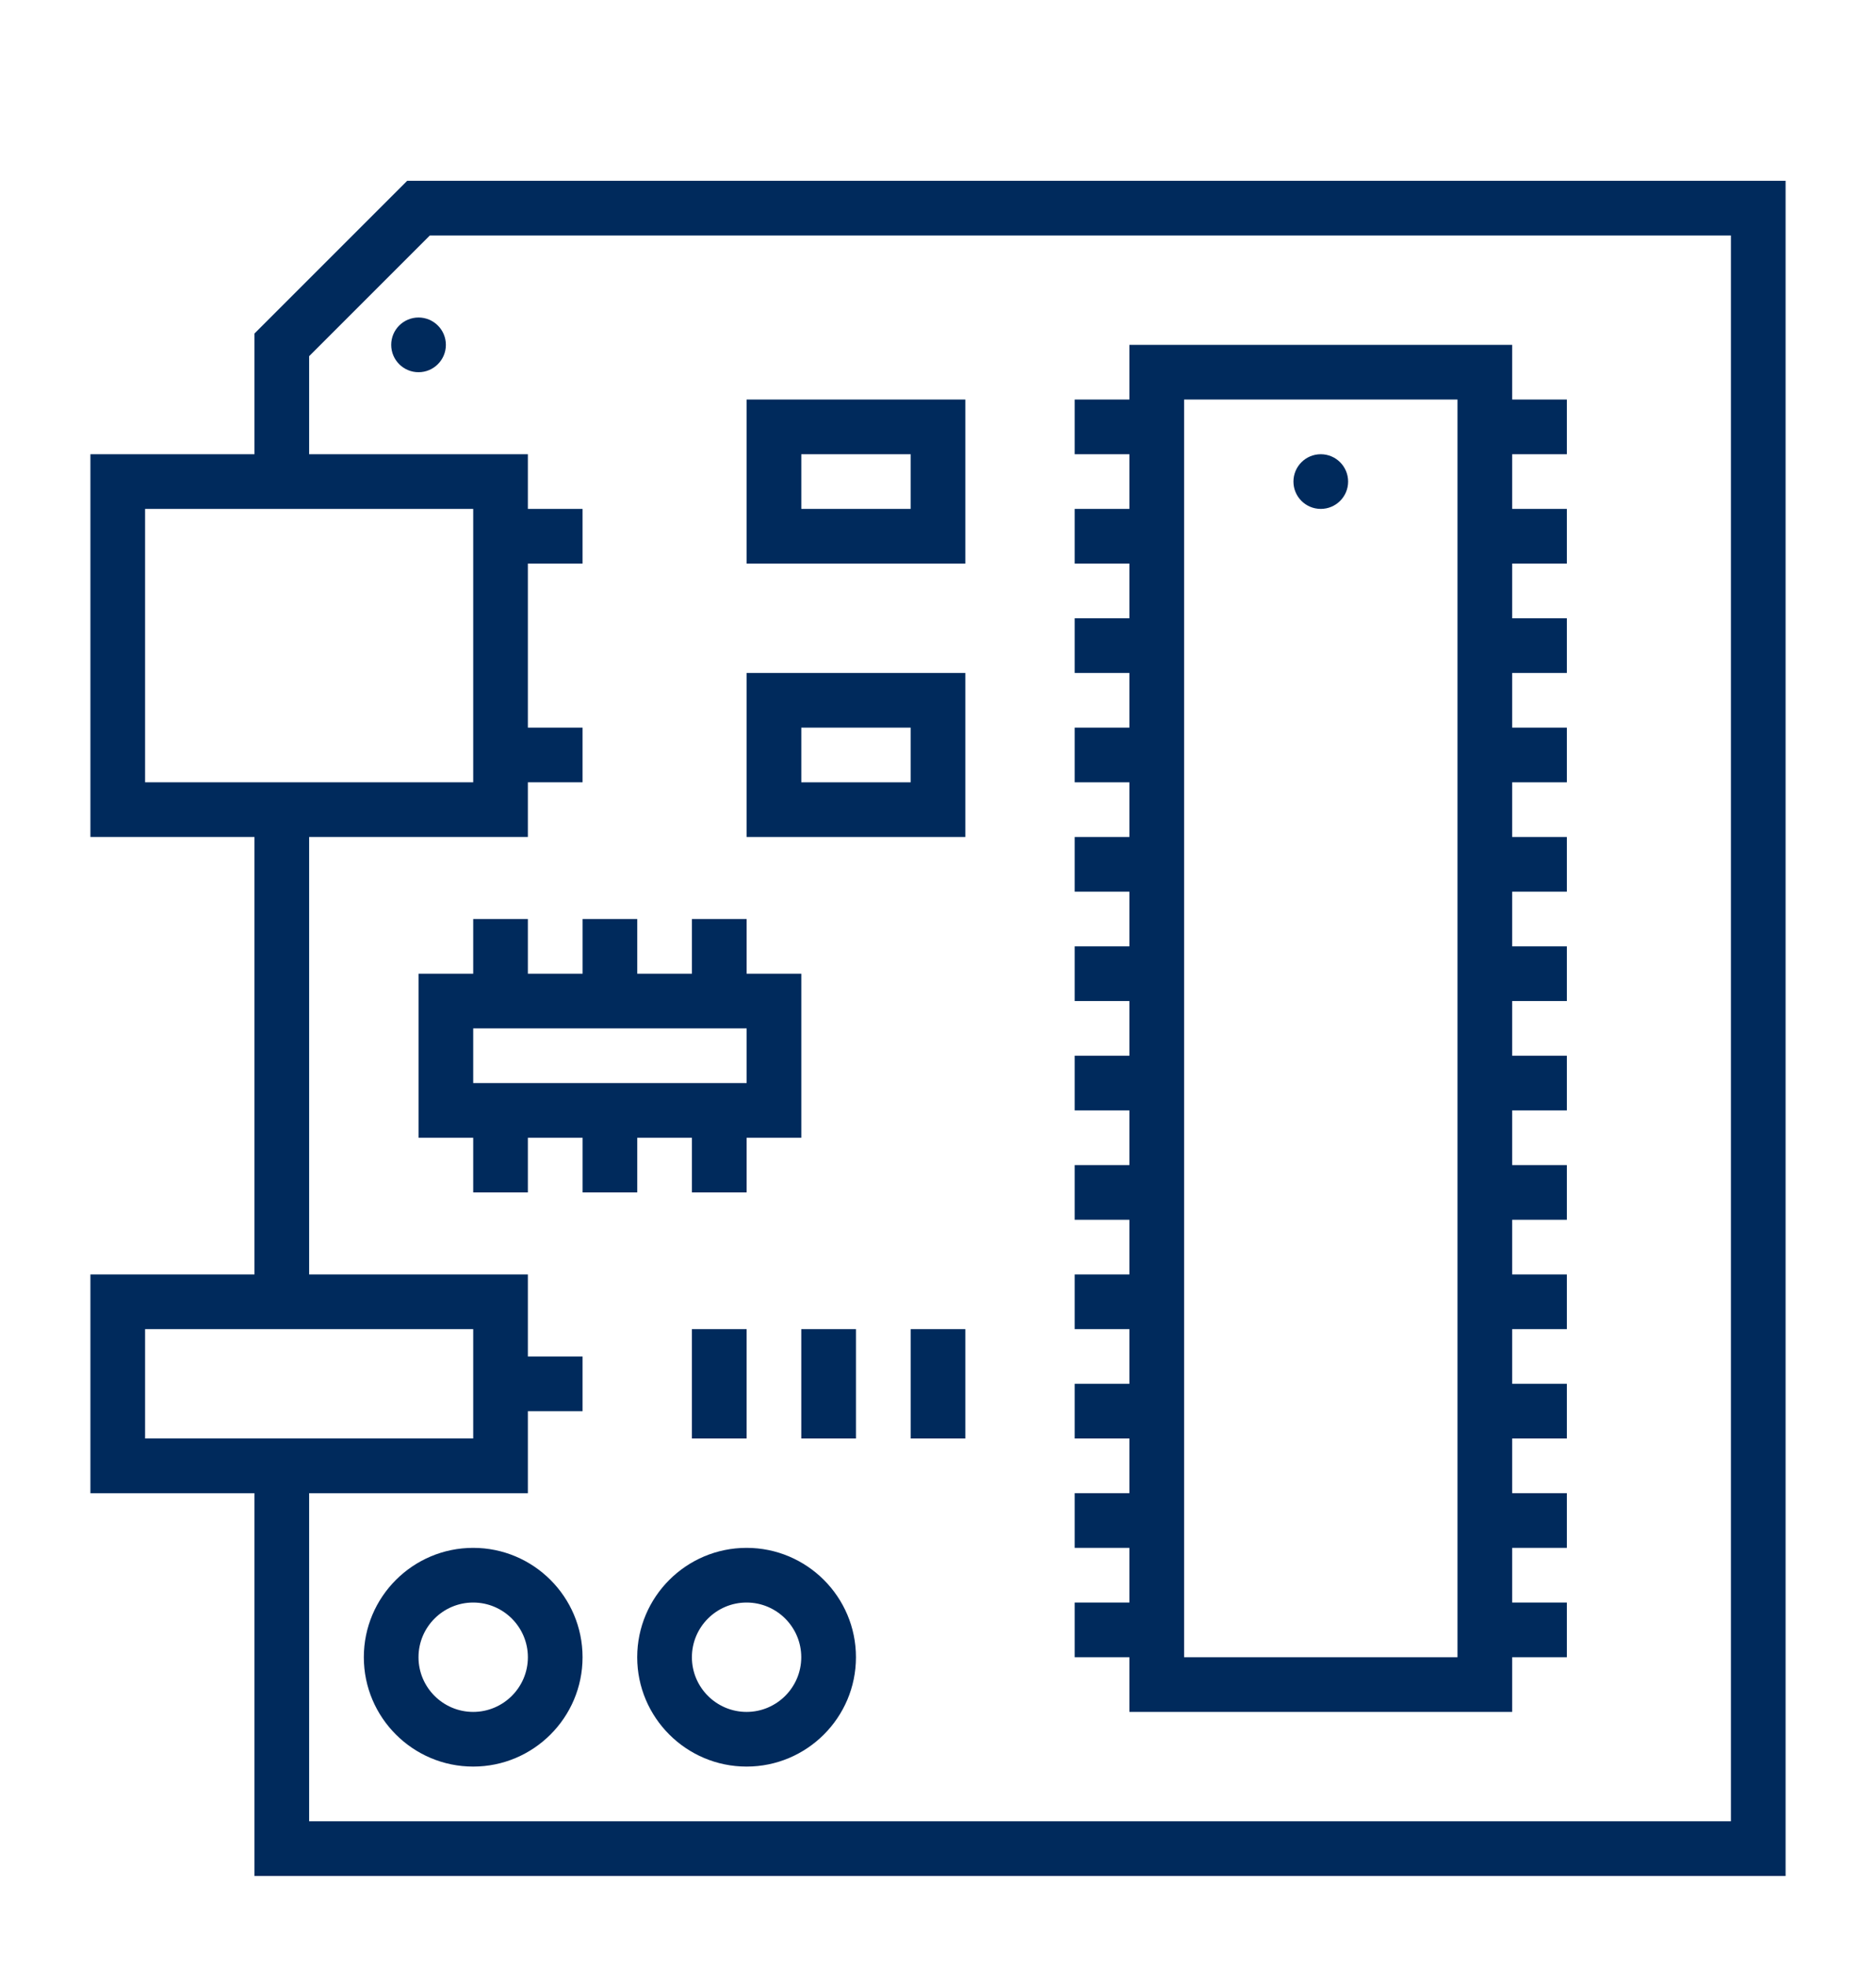
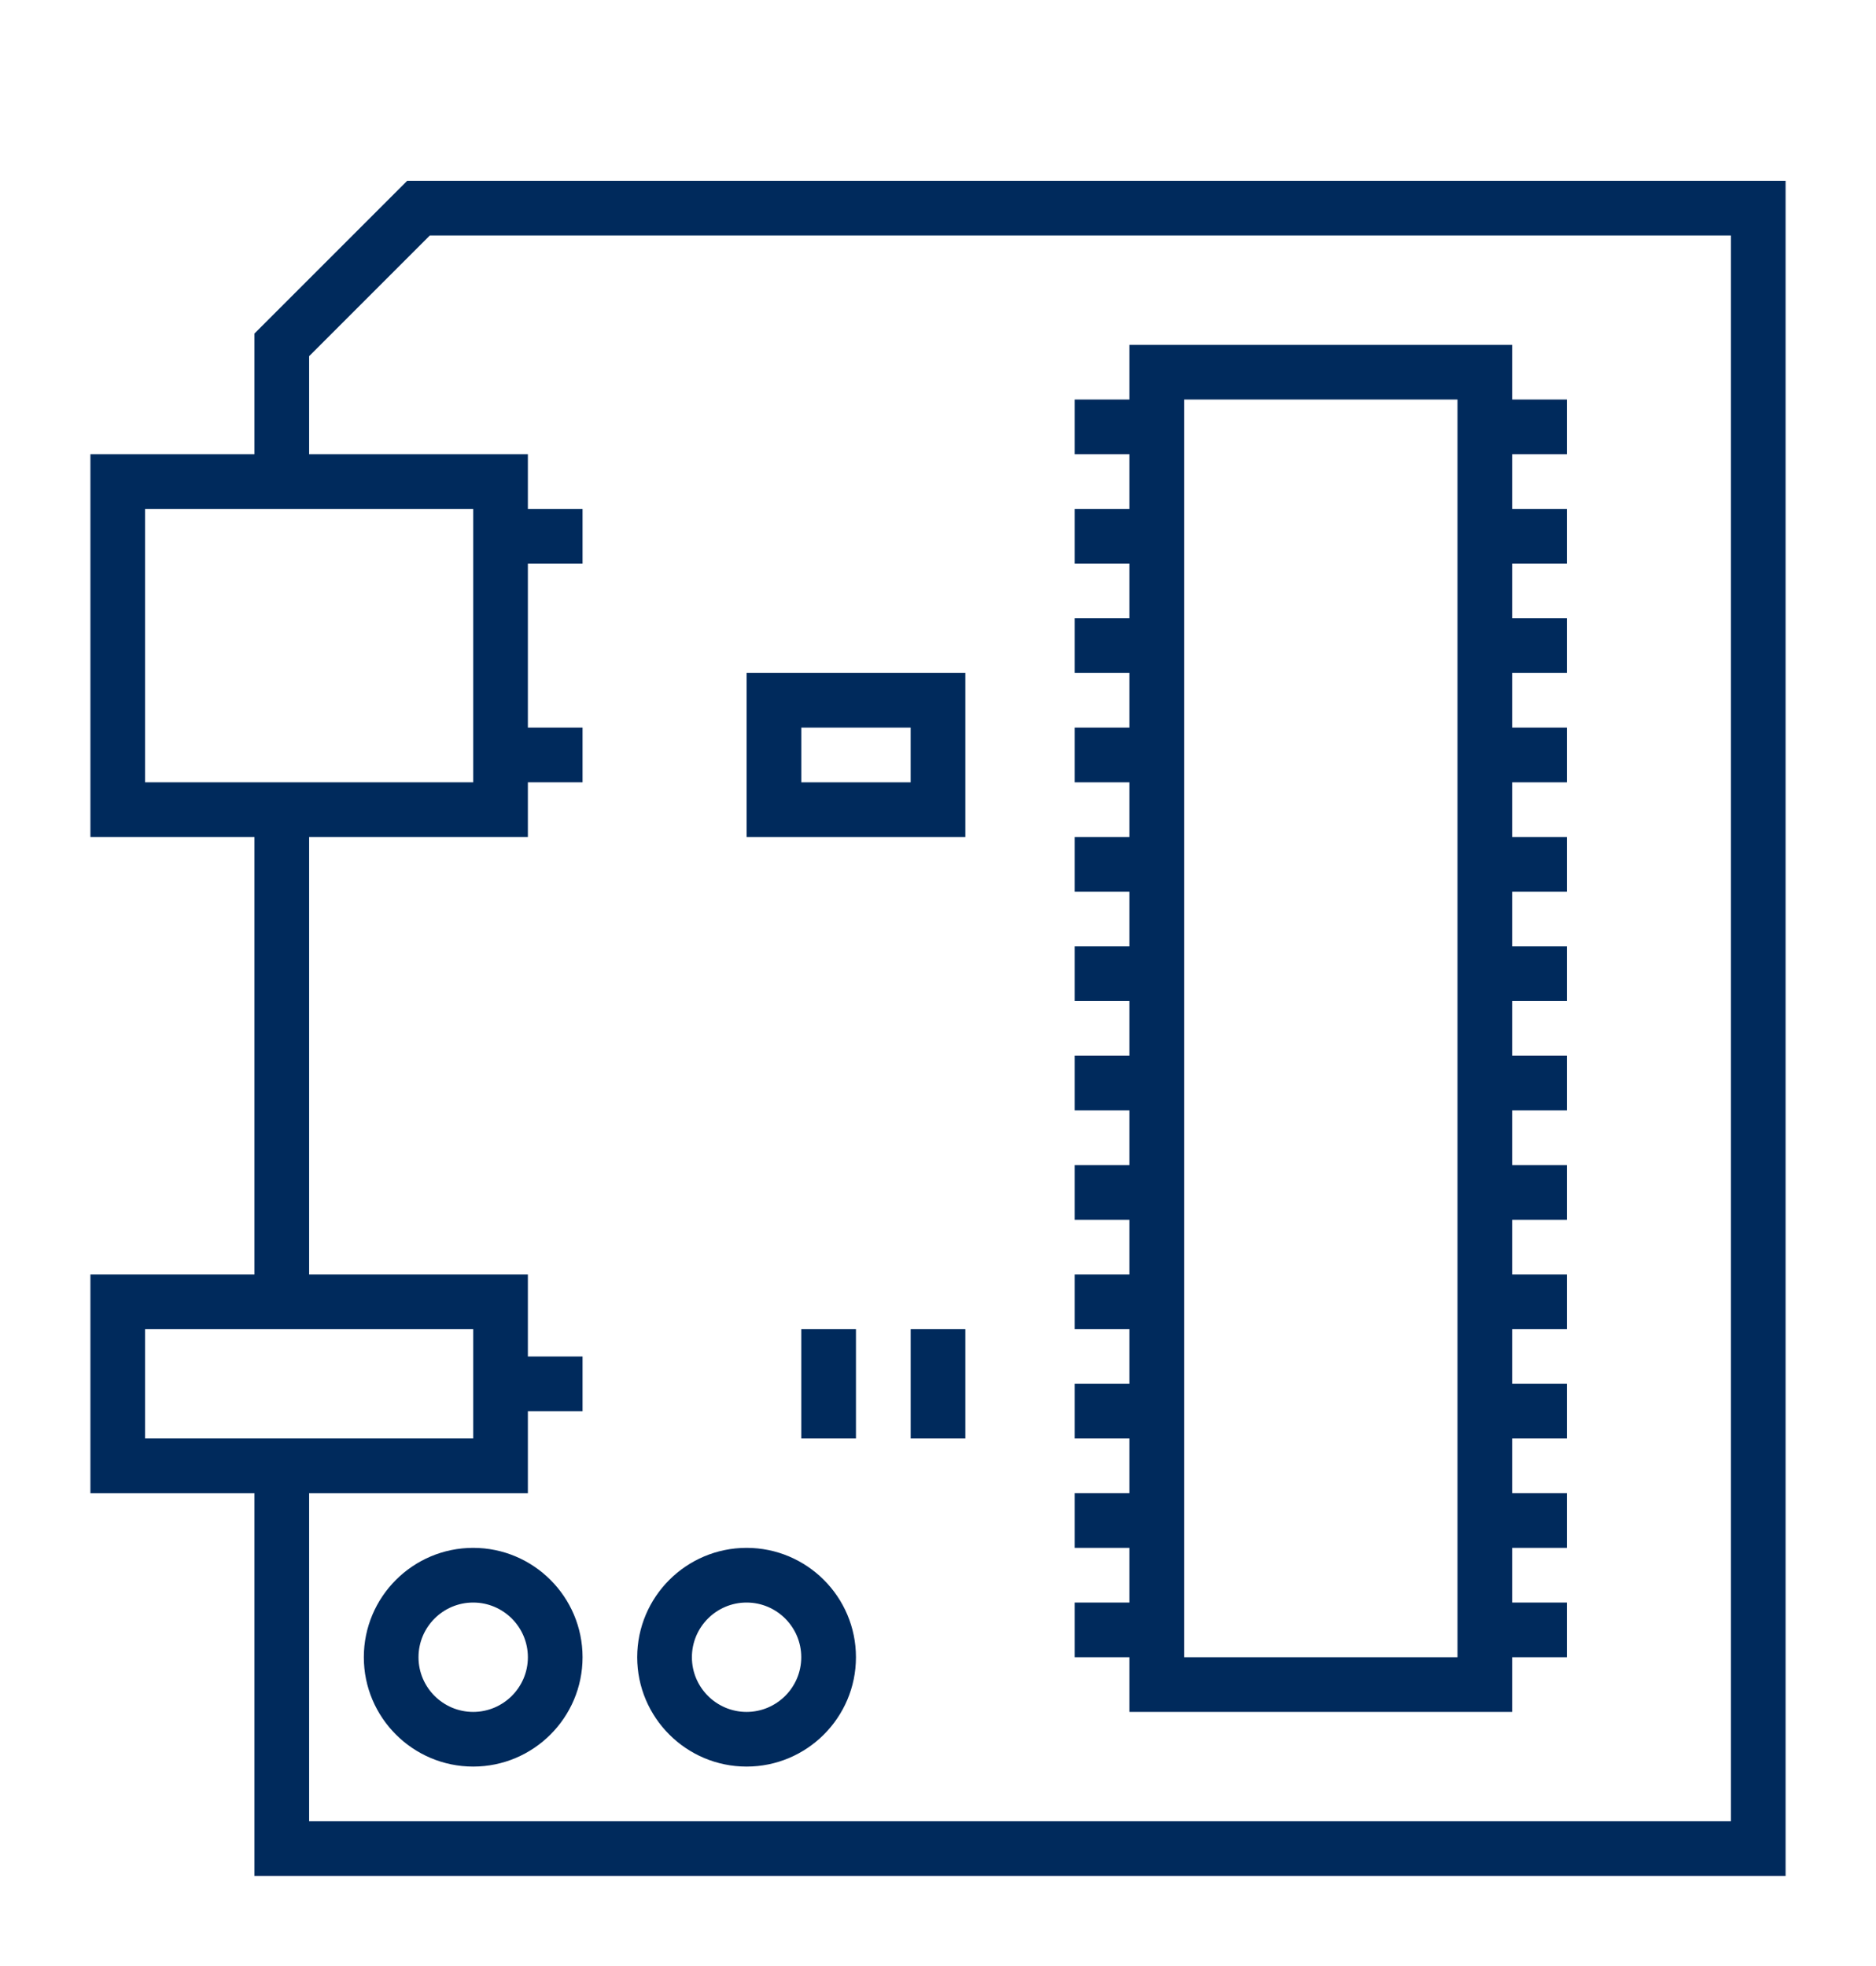
<svg xmlns="http://www.w3.org/2000/svg" width="83" height="87" viewBox="0 0 83 87" fill="none">
  <g filter="url(#filter0_d_48_1171)">
    <path d="M18.015 0L11.258 6.757V12.097H4V29.032H11.258V48.387H4V58.065H11.258V75H79V0H18.015ZM6.419 26.613V14.516H20.936V26.613H6.419ZM6.419 55.645V50.806H20.936V55.645H6.419ZM76.581 72.581H13.677V58.065H23.355V54.435H25.774V52.016H23.355V48.387H13.677V29.032H23.355V26.613H25.774V24.194H23.355V16.936H25.774V14.516H23.355V12.097H13.677V7.759L19.017 2.419H76.581V72.581Z" fill="#002A5C" />
    <path d="M49.968 67.742H66.904V65.323H69.323V62.903H66.904V60.484H69.323V58.064H66.904V55.645H69.323V53.226H66.904V50.806H69.323V48.387H66.904V45.968H69.323V43.548H66.904V41.129H69.323V38.71H66.904V36.29H69.323V33.871H66.904V31.451H69.323V29.032H66.904V26.613H69.323V24.193H66.904V21.774H69.323V19.355H66.904V16.935H69.323V14.516H66.904V12.097H69.323V9.677H66.904V7.258H49.968V9.677H47.549V12.097H49.968V14.516H47.549V16.935H49.968V19.355H47.549V21.774H49.968V24.193H47.549V26.613H49.968V29.032H47.549V31.451H49.968V33.871H47.549V36.29H49.968V38.71H47.549V41.129H49.968V43.548H47.549V45.968H49.968V48.387H47.549V50.806H49.968V53.226H47.549V55.645H49.968V58.064H47.549V60.484H49.968V62.903H47.549V65.323H49.968V67.742ZM52.388 9.677H64.484V65.323H52.388V9.677Z" fill="#002A5C" />
-     <path d="M58.435 14.516C59.103 14.516 59.645 13.975 59.645 13.307C59.645 12.639 59.103 12.097 58.435 12.097C57.767 12.097 57.226 12.639 57.226 13.307C57.226 13.975 57.767 14.516 58.435 14.516Z" fill="#002A5C" />
-     <path d="M42.71 9.677H33.032V16.936H42.71V9.677ZM40.29 14.516H35.452V12.097H40.29V14.516Z" fill="#002A5C" />
    <path d="M42.71 21.774H33.032V29.032H42.71V21.774ZM40.29 26.613H35.452V24.193H40.29V26.613Z" fill="#002A5C" />
-     <path d="M25.775 32.661V35.081H23.355V32.661H20.936V35.081H18.517V42.339H20.936V44.758H23.355V42.339H25.775V44.758H28.194V42.339H30.613V44.758H33.033V42.339H35.452V35.081H33.033V32.661H30.613V35.081H28.194V32.661H25.775ZM33.033 37.5V39.919H20.936V37.5H33.033Z" fill="#002A5C" />
    <path d="M20.935 60.484C18.267 60.484 16.097 62.654 16.097 65.323C16.097 67.991 18.267 70.161 20.935 70.161C23.604 70.161 25.774 67.991 25.774 65.323C25.774 62.654 23.604 60.484 20.935 60.484ZM20.935 67.742C19.601 67.742 18.516 66.657 18.516 65.323C18.516 63.988 19.601 62.903 20.935 62.903C22.268 62.903 23.355 63.988 23.355 65.323C23.355 66.657 22.268 67.742 20.935 67.742Z" fill="#002A5C" />
    <path d="M33.031 60.484C30.363 60.484 28.192 62.654 28.192 65.323C28.192 67.991 30.363 70.161 33.031 70.161C35.7 70.161 37.87 67.991 37.87 65.323C37.87 62.654 35.7 60.484 33.031 60.484ZM33.031 67.742C31.697 67.742 30.612 66.657 30.612 65.323C30.612 63.988 31.697 62.903 33.031 62.903C34.364 62.903 35.45 63.988 35.45 65.323C35.45 66.657 34.364 67.742 33.031 67.742Z" fill="#002A5C" />
-     <path d="M33.032 50.806H30.612V55.645H33.032V50.806Z" fill="#002A5C" />
    <path d="M37.87 50.806H35.451V55.645H37.87V50.806Z" fill="#002A5C" />
    <path d="M42.71 50.806H40.291V55.645H42.71V50.806Z" fill="#002A5C" />
-     <path d="M18.517 8.468C19.185 8.468 19.727 7.926 19.727 7.258C19.727 6.59 19.185 6.048 18.517 6.048C17.849 6.048 17.308 6.59 17.308 7.258C17.308 7.926 17.849 8.468 18.517 8.468Z" fill="#002A5C" />
  </g>
  <defs>
    <filter id="filter0_d_48_1171" x="0" y="0" width="83" height="87" filterUnits="userSpaceOnUse" color-interpolation-filters="sRGB">
      <feFlood flood-opacity="0" result="BackgroundImageFix" />
      <feColorMatrix in="SourceAlpha" type="matrix" values="0 0 0 0 0 0 0 0 0 0 0 0 0 0 0 0 0 0 127 0" result="hardAlpha" />
      <feOffset dy="8" />
      <feGaussianBlur stdDeviation="2" />
      <feComposite in2="hardAlpha" operator="out" />
      <feColorMatrix type="matrix" values="0 0 0 0 0 0 0 0 0 0 0 0 0 0 0 0 0 0 0.25 0" />
      <feBlend mode="normal" in2="BackgroundImageFix" result="effect1_dropShadow_48_1171" />
      <feBlend mode="normal" in="SourceGraphic" in2="effect1_dropShadow_48_1171" result="shape" />
    </filter>
  </defs>
</svg>